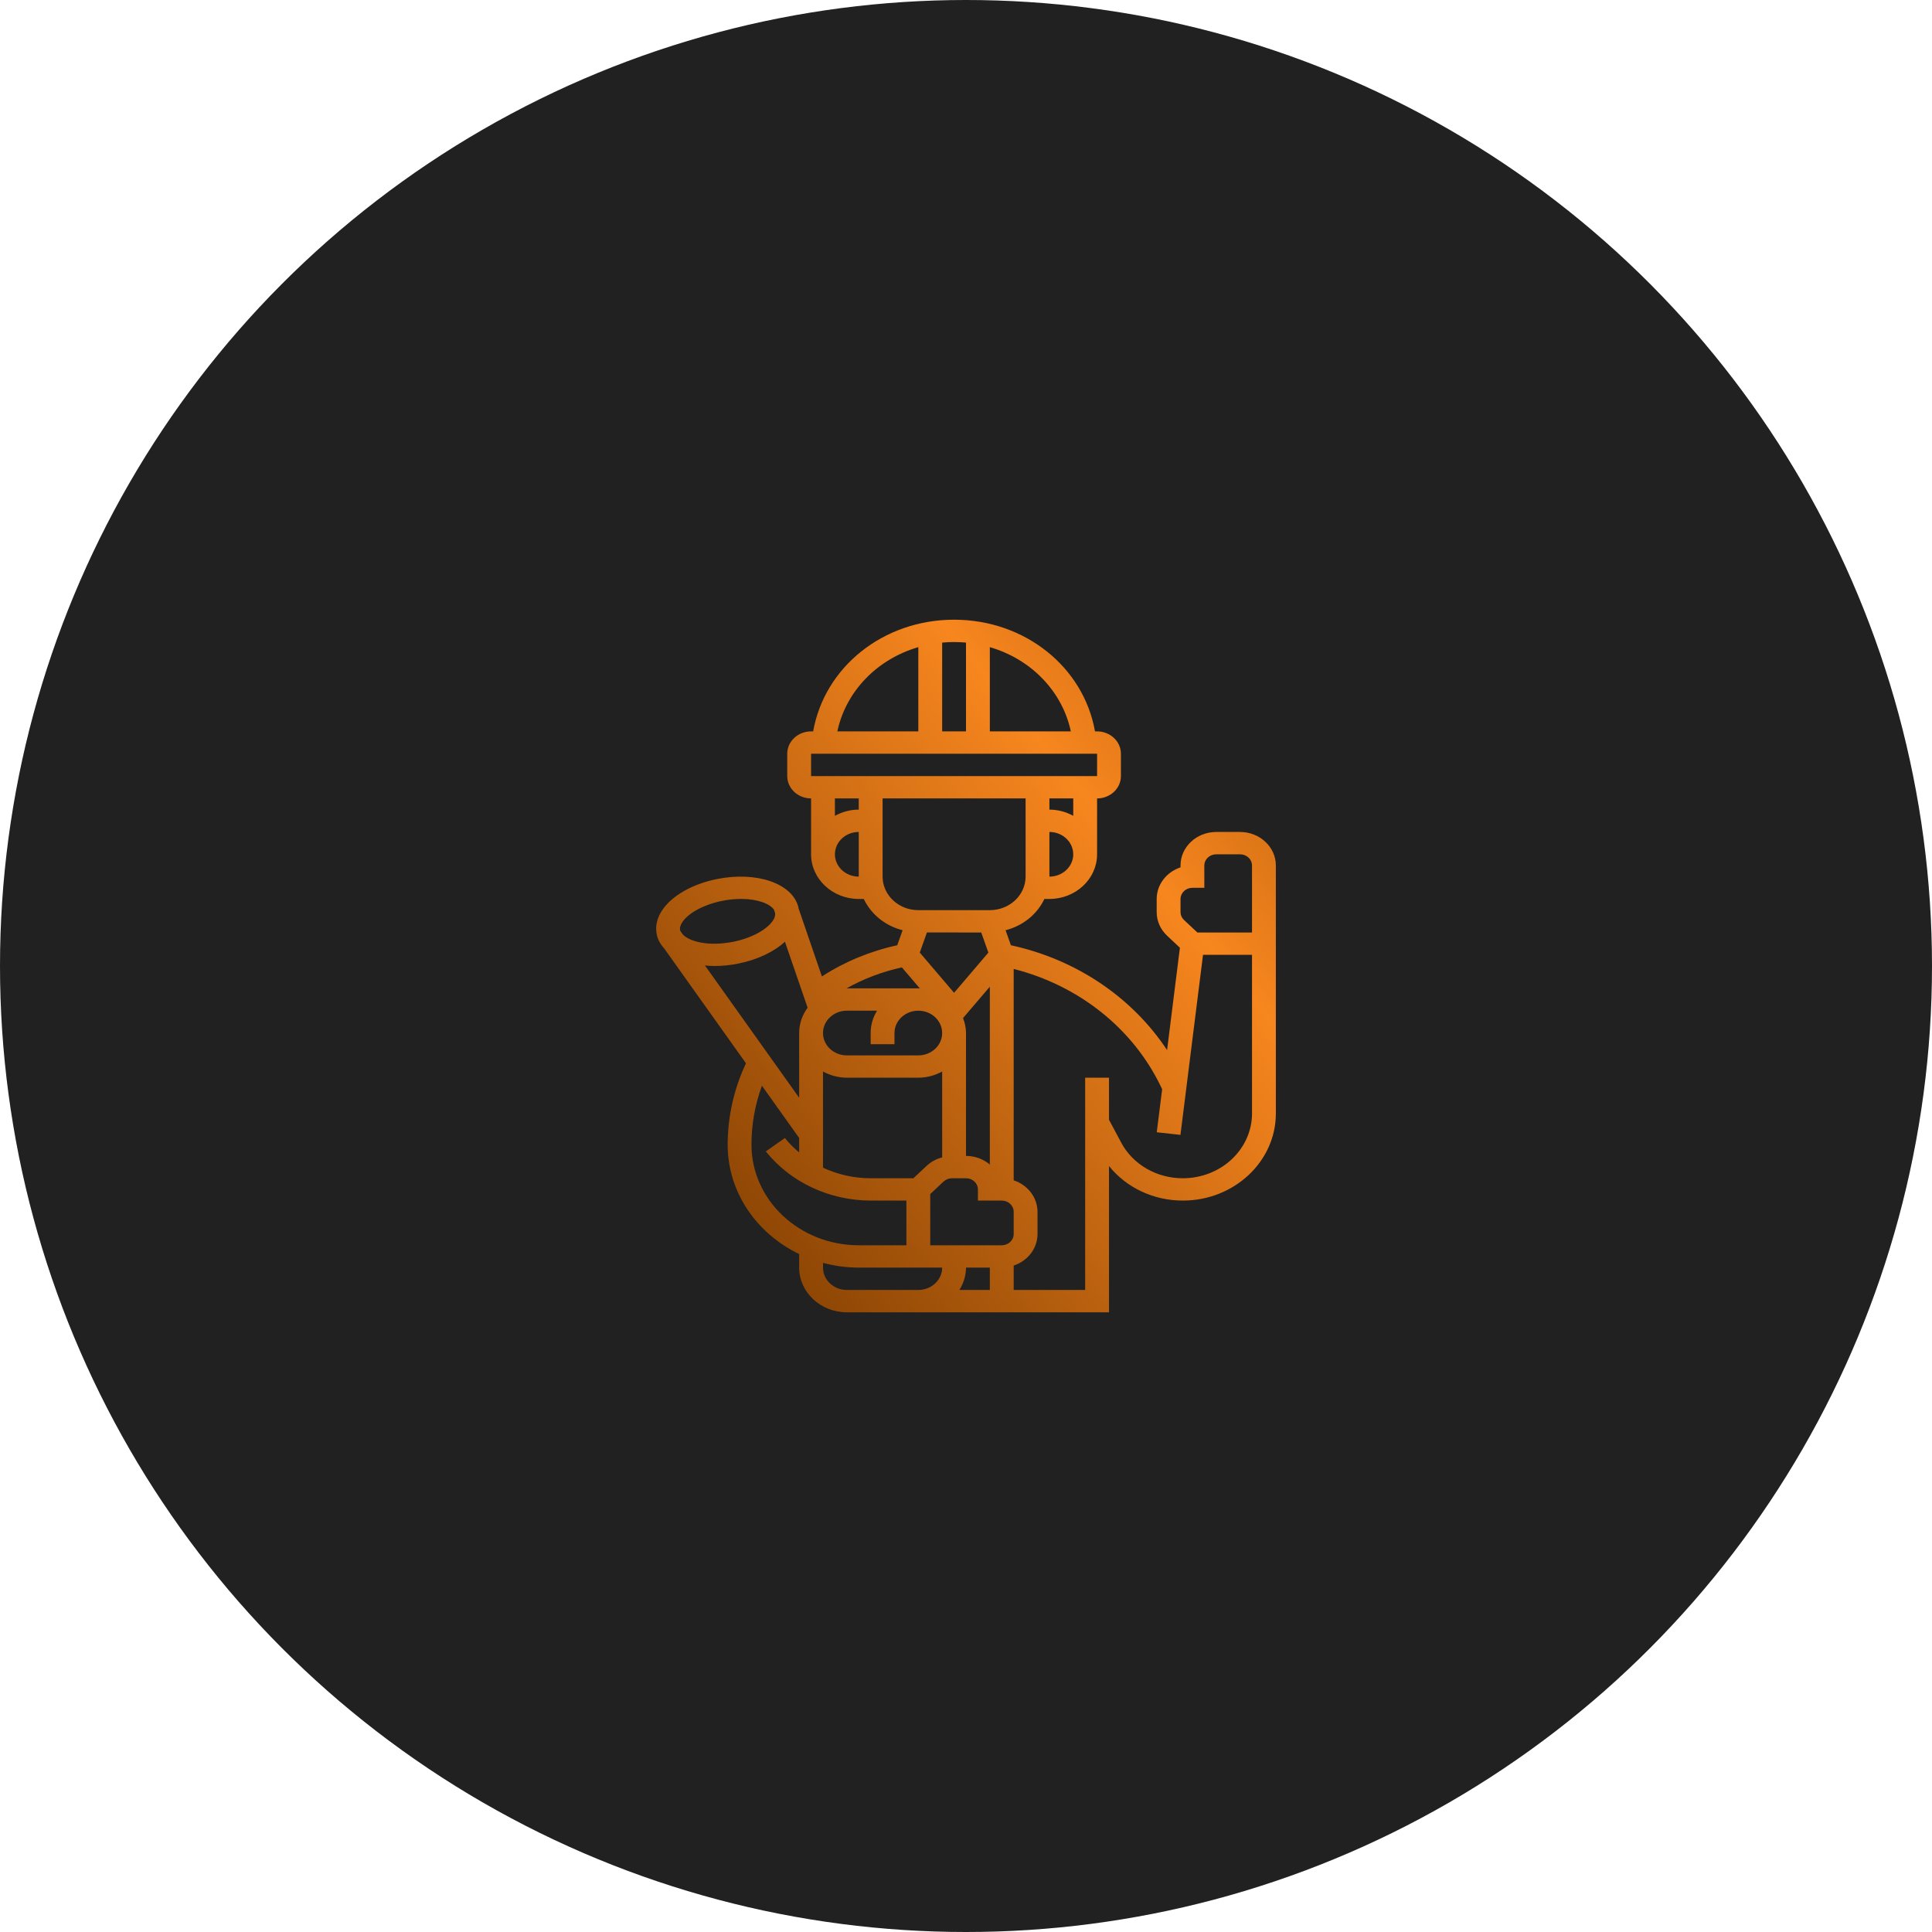
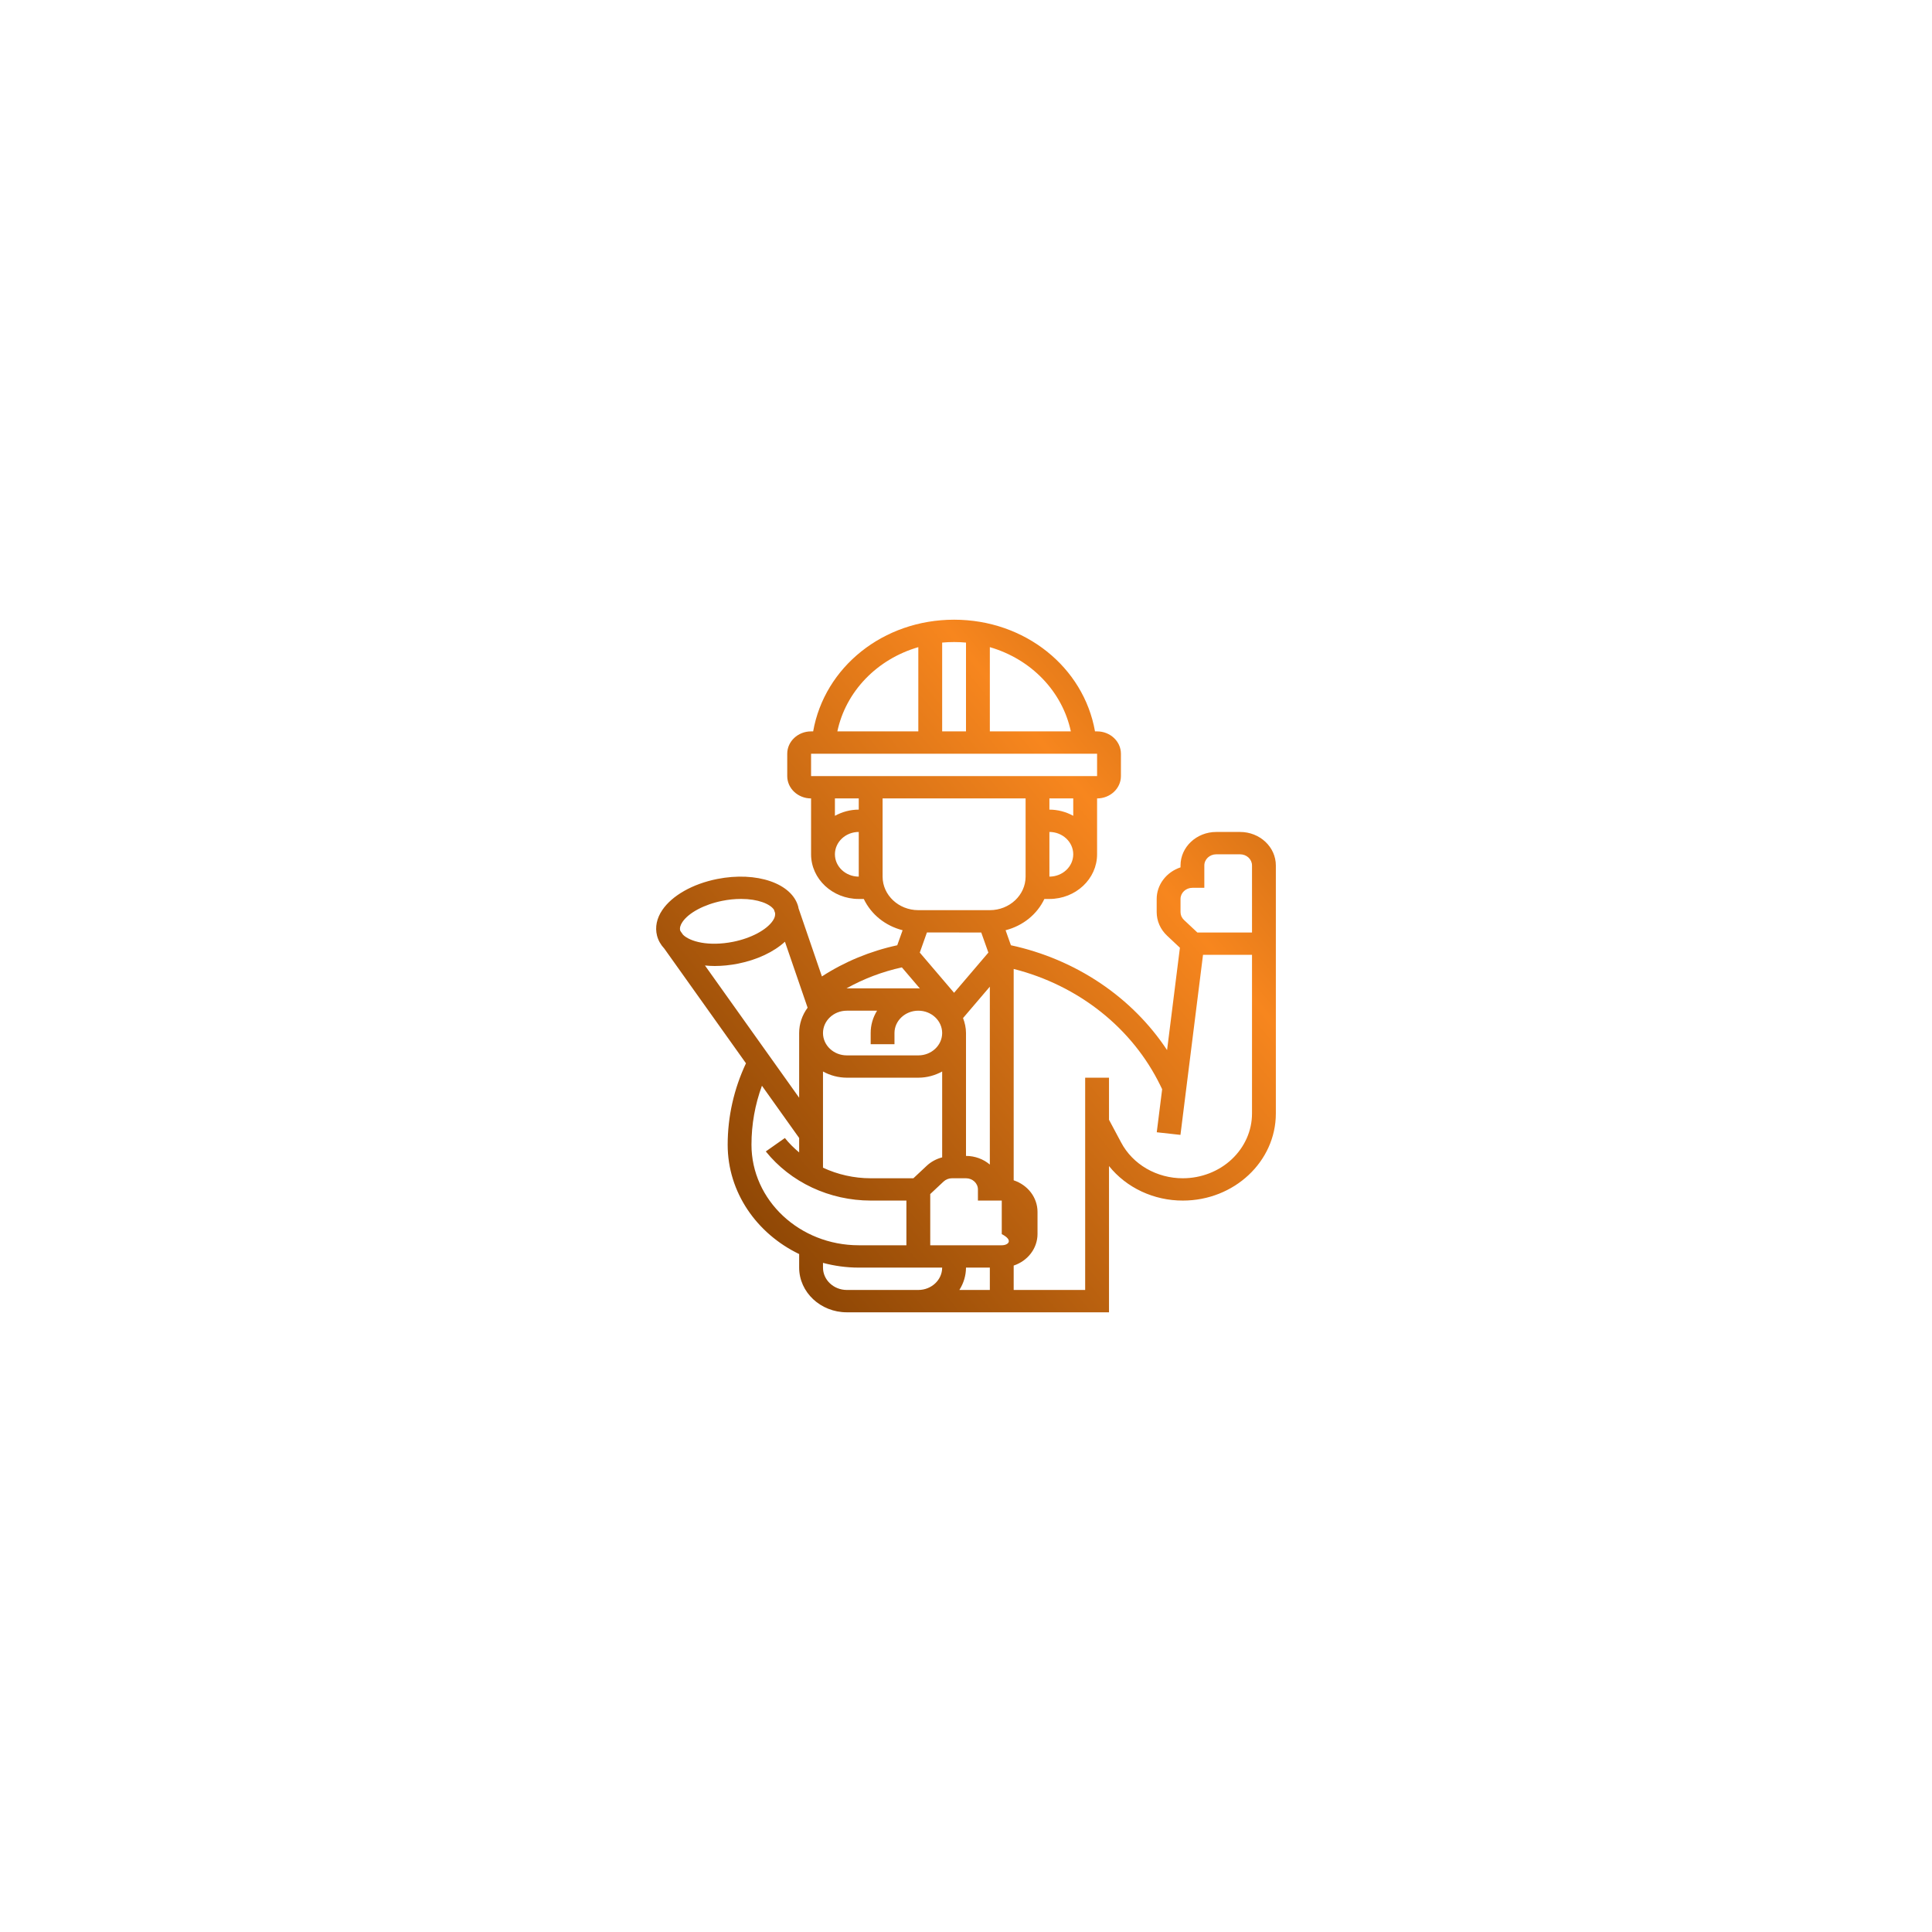
<svg xmlns="http://www.w3.org/2000/svg" width="53" height="53" viewBox="0 0 53 53" fill="none">
-   <circle cx="26.5" cy="26.5" r="26.5" fill="#212121" />
-   <path d="M34.019 22.823H33.365C32.825 22.823 32.385 23.235 32.385 23.742V23.794C32.194 23.858 32.028 23.975 31.911 24.131C31.794 24.286 31.731 24.471 31.731 24.661V25.02C31.731 25.266 31.833 25.497 32.018 25.67L32.368 25.999L32.016 28.807C31.54 28.086 30.916 27.461 30.18 26.967C29.445 26.474 28.613 26.121 27.732 25.931L27.586 25.519C27.82 25.459 28.037 25.351 28.221 25.203C28.405 25.054 28.552 24.869 28.65 24.661H28.788C29.51 24.661 30.096 24.111 30.096 23.436V21.903C30.457 21.903 30.75 21.628 30.75 21.29V20.677C30.75 20.339 30.457 20.064 30.096 20.064H30.039C29.727 18.299 28.116 17 26.173 17C24.23 17 22.619 18.299 22.307 20.064H22.25C21.889 20.064 21.596 20.339 21.596 20.677V21.29C21.596 21.628 21.889 21.903 22.25 21.903V23.436C22.25 24.111 22.837 24.661 23.558 24.661H23.696C23.795 24.869 23.941 25.054 24.125 25.203C24.309 25.351 24.526 25.459 24.761 25.519L24.614 25.931C23.874 26.091 23.173 26.381 22.547 26.786L21.904 24.911C21.901 24.901 21.902 24.891 21.9 24.881C21.735 24.235 20.761 23.898 19.675 24.113C19.002 24.247 18.439 24.566 18.169 24.964C18.015 25.192 17.965 25.435 18.024 25.667C18.058 25.8 18.127 25.919 18.224 26.023L20.464 29.169C20.133 29.873 19.962 30.634 19.962 31.403C19.962 32.71 20.761 33.843 21.923 34.402V34.774C21.923 35.45 22.51 36 23.231 36H30.423V31.988C30.659 32.282 30.965 32.522 31.317 32.686C31.669 32.851 32.057 32.936 32.45 32.935C33.856 32.935 35 31.863 35 30.546V23.742C35 23.235 34.56 22.823 34.019 22.823ZM32.385 24.661C32.385 24.492 32.531 24.355 32.712 24.355H33.038V23.742C33.038 23.573 33.185 23.436 33.365 23.436H34.019C34.2 23.436 34.346 23.573 34.346 23.742V25.581H32.847L32.48 25.237C32.45 25.209 32.426 25.175 32.409 25.138C32.393 25.1 32.385 25.06 32.385 25.02V24.661ZM27.154 34.774V35.387H26.318C26.436 35.202 26.499 34.99 26.5 34.774H27.154ZM27.481 34.161H25.519V32.756L25.886 32.412C25.947 32.355 26.03 32.323 26.117 32.323H26.5C26.68 32.323 26.827 32.46 26.827 32.629V32.935H27.481C27.661 32.935 27.808 33.073 27.808 33.242V33.855C27.808 34.024 27.661 34.161 27.481 34.161ZM26.918 25.581L27.114 26.132L26.173 27.235L25.232 26.132L25.428 25.58L26.918 25.581ZM25.235 27.117C25.22 27.117 25.207 27.113 25.192 27.113H23.231C23.227 27.113 23.225 27.114 23.221 27.114C23.693 26.85 24.206 26.655 24.741 26.538L25.235 27.117ZM23.231 27.726H24.06C23.945 27.912 23.884 28.123 23.885 28.339V28.645H24.538V28.339C24.538 28.001 24.832 27.726 25.192 27.726C25.553 27.726 25.846 28.001 25.846 28.339C25.846 28.677 25.553 28.952 25.192 28.952H23.231C22.87 28.952 22.577 28.677 22.577 28.339C22.577 28.001 22.87 27.726 23.231 27.726ZM22.577 29.394C22.775 29.504 23.001 29.563 23.231 29.564H25.192C25.432 29.564 25.653 29.5 25.846 29.394V31.75C25.687 31.791 25.541 31.87 25.424 31.979L25.057 32.323H23.885C23.427 32.323 22.979 32.22 22.577 32.033V29.394ZM27.154 31.947C26.975 31.795 26.742 31.71 26.5 31.71V28.339C26.5 28.194 26.468 28.057 26.419 27.928L27.154 27.067V31.947ZM28.788 24.048V22.823C29.149 22.823 29.442 23.098 29.442 23.436C29.442 23.773 29.149 24.048 28.788 24.048ZM29.442 22.38C29.244 22.27 29.019 22.211 28.788 22.21V21.903H29.442V22.38ZM29.376 20.064H27.154V17.753C27.712 17.915 28.213 18.215 28.604 18.622C28.995 19.029 29.262 19.527 29.376 20.064ZM26.5 17.628V20.064H25.846V17.628C25.954 17.618 26.063 17.613 26.173 17.613C26.284 17.613 26.392 17.618 26.5 17.628ZM25.192 17.753V20.064H22.971C23.084 19.527 23.351 19.029 23.742 18.622C24.133 18.215 24.634 17.915 25.192 17.753ZM22.25 20.677H30.096V21.29H22.25L22.25 20.677ZM23.558 21.903V22.21C23.318 22.21 23.097 22.275 22.904 22.38V21.903H23.558ZM22.904 23.436C22.904 23.098 23.197 22.823 23.558 22.823V24.048C23.197 24.048 22.904 23.773 22.904 23.436ZM24.212 24.048V21.903H28.135V24.048C28.135 24.555 27.695 24.968 27.154 24.968H25.192C24.652 24.968 24.212 24.555 24.212 24.048ZM18.721 25.293C18.893 25.038 19.321 24.811 19.811 24.713C19.982 24.678 20.157 24.66 20.332 24.66C20.794 24.66 21.124 24.797 21.231 24.954L21.263 25.047C21.271 25.11 21.254 25.179 21.202 25.256C21.03 25.511 20.602 25.738 20.112 25.836C19.437 25.97 18.927 25.83 18.738 25.643L18.674 25.553C18.67 25.544 18.662 25.535 18.659 25.526C18.642 25.457 18.663 25.379 18.721 25.293ZM19.604 26.5C19.809 26.5 20.026 26.479 20.248 26.435C20.773 26.33 21.229 26.113 21.533 25.834L22.155 27.644C22.004 27.848 21.923 28.09 21.923 28.339V30.114L19.339 26.486C19.425 26.494 19.513 26.5 19.604 26.5ZM20.615 31.403C20.615 30.846 20.712 30.303 20.902 29.785L21.923 31.218V31.614C21.779 31.495 21.647 31.363 21.531 31.219L21.008 31.587C21.344 32.005 21.778 32.344 22.277 32.578C22.776 32.812 23.327 32.934 23.885 32.935H24.865V34.161H23.558C21.935 34.161 20.615 32.924 20.615 31.403ZM24.212 35.387H23.231C22.87 35.387 22.577 35.112 22.577 34.774V34.644C22.889 34.727 23.217 34.774 23.558 34.774H25.846C25.846 35.112 25.553 35.387 25.192 35.387H24.212ZM32.45 32.323C32.098 32.324 31.753 32.232 31.453 32.059C31.153 31.885 30.911 31.636 30.755 31.34L30.423 30.718V29.564H29.769V35.387H27.808V34.718C27.998 34.655 28.164 34.538 28.281 34.383C28.398 34.229 28.461 34.044 28.462 33.855V33.242C28.461 33.052 28.398 32.868 28.281 32.713C28.164 32.559 27.998 32.442 27.808 32.379V26.581C28.688 26.804 29.505 27.206 30.201 27.759C30.896 28.311 31.453 29.001 31.832 29.779L31.881 29.88L31.733 31.061L32.383 31.133L33.002 26.194H34.346V30.546C34.346 31.017 34.146 31.468 33.79 31.802C33.435 32.135 32.953 32.322 32.45 32.323Z" fill="url(#paint0_linear_1725_3687)" />
+   <path d="M34.019 22.823H33.365C32.825 22.823 32.385 23.235 32.385 23.742V23.794C32.194 23.858 32.028 23.975 31.911 24.131C31.794 24.286 31.731 24.471 31.731 24.661V25.02C31.731 25.266 31.833 25.497 32.018 25.67L32.368 25.999L32.016 28.807C31.54 28.086 30.916 27.461 30.18 26.967C29.445 26.474 28.613 26.121 27.732 25.931L27.586 25.519C27.82 25.459 28.037 25.351 28.221 25.203C28.405 25.054 28.552 24.869 28.65 24.661H28.788C29.51 24.661 30.096 24.111 30.096 23.436V21.903C30.457 21.903 30.75 21.628 30.75 21.29V20.677C30.75 20.339 30.457 20.064 30.096 20.064H30.039C29.727 18.299 28.116 17 26.173 17C24.23 17 22.619 18.299 22.307 20.064H22.25C21.889 20.064 21.596 20.339 21.596 20.677V21.29C21.596 21.628 21.889 21.903 22.25 21.903V23.436C22.25 24.111 22.837 24.661 23.558 24.661H23.696C23.795 24.869 23.941 25.054 24.125 25.203C24.309 25.351 24.526 25.459 24.761 25.519L24.614 25.931C23.874 26.091 23.173 26.381 22.547 26.786L21.904 24.911C21.901 24.901 21.902 24.891 21.9 24.881C21.735 24.235 20.761 23.898 19.675 24.113C19.002 24.247 18.439 24.566 18.169 24.964C18.015 25.192 17.965 25.435 18.024 25.667C18.058 25.8 18.127 25.919 18.224 26.023L20.464 29.169C20.133 29.873 19.962 30.634 19.962 31.403C19.962 32.71 20.761 33.843 21.923 34.402V34.774C21.923 35.45 22.51 36 23.231 36H30.423V31.988C30.659 32.282 30.965 32.522 31.317 32.686C31.669 32.851 32.057 32.936 32.45 32.935C33.856 32.935 35 31.863 35 30.546V23.742C35 23.235 34.56 22.823 34.019 22.823ZM32.385 24.661C32.385 24.492 32.531 24.355 32.712 24.355H33.038V23.742C33.038 23.573 33.185 23.436 33.365 23.436H34.019C34.2 23.436 34.346 23.573 34.346 23.742V25.581H32.847L32.48 25.237C32.45 25.209 32.426 25.175 32.409 25.138C32.393 25.1 32.385 25.06 32.385 25.02V24.661ZM27.154 34.774V35.387H26.318C26.436 35.202 26.499 34.99 26.5 34.774H27.154ZM27.481 34.161H25.519V32.756L25.886 32.412C25.947 32.355 26.03 32.323 26.117 32.323H26.5C26.68 32.323 26.827 32.46 26.827 32.629V32.935H27.481V33.855C27.808 34.024 27.661 34.161 27.481 34.161ZM26.918 25.581L27.114 26.132L26.173 27.235L25.232 26.132L25.428 25.58L26.918 25.581ZM25.235 27.117C25.22 27.117 25.207 27.113 25.192 27.113H23.231C23.227 27.113 23.225 27.114 23.221 27.114C23.693 26.85 24.206 26.655 24.741 26.538L25.235 27.117ZM23.231 27.726H24.06C23.945 27.912 23.884 28.123 23.885 28.339V28.645H24.538V28.339C24.538 28.001 24.832 27.726 25.192 27.726C25.553 27.726 25.846 28.001 25.846 28.339C25.846 28.677 25.553 28.952 25.192 28.952H23.231C22.87 28.952 22.577 28.677 22.577 28.339C22.577 28.001 22.87 27.726 23.231 27.726ZM22.577 29.394C22.775 29.504 23.001 29.563 23.231 29.564H25.192C25.432 29.564 25.653 29.5 25.846 29.394V31.75C25.687 31.791 25.541 31.87 25.424 31.979L25.057 32.323H23.885C23.427 32.323 22.979 32.22 22.577 32.033V29.394ZM27.154 31.947C26.975 31.795 26.742 31.71 26.5 31.71V28.339C26.5 28.194 26.468 28.057 26.419 27.928L27.154 27.067V31.947ZM28.788 24.048V22.823C29.149 22.823 29.442 23.098 29.442 23.436C29.442 23.773 29.149 24.048 28.788 24.048ZM29.442 22.38C29.244 22.27 29.019 22.211 28.788 22.21V21.903H29.442V22.38ZM29.376 20.064H27.154V17.753C27.712 17.915 28.213 18.215 28.604 18.622C28.995 19.029 29.262 19.527 29.376 20.064ZM26.5 17.628V20.064H25.846V17.628C25.954 17.618 26.063 17.613 26.173 17.613C26.284 17.613 26.392 17.618 26.5 17.628ZM25.192 17.753V20.064H22.971C23.084 19.527 23.351 19.029 23.742 18.622C24.133 18.215 24.634 17.915 25.192 17.753ZM22.25 20.677H30.096V21.29H22.25L22.25 20.677ZM23.558 21.903V22.21C23.318 22.21 23.097 22.275 22.904 22.38V21.903H23.558ZM22.904 23.436C22.904 23.098 23.197 22.823 23.558 22.823V24.048C23.197 24.048 22.904 23.773 22.904 23.436ZM24.212 24.048V21.903H28.135V24.048C28.135 24.555 27.695 24.968 27.154 24.968H25.192C24.652 24.968 24.212 24.555 24.212 24.048ZM18.721 25.293C18.893 25.038 19.321 24.811 19.811 24.713C19.982 24.678 20.157 24.66 20.332 24.66C20.794 24.66 21.124 24.797 21.231 24.954L21.263 25.047C21.271 25.11 21.254 25.179 21.202 25.256C21.03 25.511 20.602 25.738 20.112 25.836C19.437 25.97 18.927 25.83 18.738 25.643L18.674 25.553C18.67 25.544 18.662 25.535 18.659 25.526C18.642 25.457 18.663 25.379 18.721 25.293ZM19.604 26.5C19.809 26.5 20.026 26.479 20.248 26.435C20.773 26.33 21.229 26.113 21.533 25.834L22.155 27.644C22.004 27.848 21.923 28.09 21.923 28.339V30.114L19.339 26.486C19.425 26.494 19.513 26.5 19.604 26.5ZM20.615 31.403C20.615 30.846 20.712 30.303 20.902 29.785L21.923 31.218V31.614C21.779 31.495 21.647 31.363 21.531 31.219L21.008 31.587C21.344 32.005 21.778 32.344 22.277 32.578C22.776 32.812 23.327 32.934 23.885 32.935H24.865V34.161H23.558C21.935 34.161 20.615 32.924 20.615 31.403ZM24.212 35.387H23.231C22.87 35.387 22.577 35.112 22.577 34.774V34.644C22.889 34.727 23.217 34.774 23.558 34.774H25.846C25.846 35.112 25.553 35.387 25.192 35.387H24.212ZM32.45 32.323C32.098 32.324 31.753 32.232 31.453 32.059C31.153 31.885 30.911 31.636 30.755 31.34L30.423 30.718V29.564H29.769V35.387H27.808V34.718C27.998 34.655 28.164 34.538 28.281 34.383C28.398 34.229 28.461 34.044 28.462 33.855V33.242C28.461 33.052 28.398 32.868 28.281 32.713C28.164 32.559 27.998 32.442 27.808 32.379V26.581C28.688 26.804 29.505 27.206 30.201 27.759C30.896 28.311 31.453 29.001 31.832 29.779L31.881 29.88L31.733 31.061L32.383 31.133L33.002 26.194H34.346V30.546C34.346 31.017 34.146 31.468 33.79 31.802C33.435 32.135 32.953 32.322 32.45 32.323Z" fill="url(#paint0_linear_1725_3687)" />
  <defs>
    <linearGradient id="paint0_linear_1725_3687" x1="18.635" y1="35.564" x2="58.087" y2="3.013" gradientUnits="userSpaceOnUse">
      <stop stop-color="#7B3B00" />
      <stop offset="0.339" stop-color="#F7861E" />
      <stop offset="0.616" stop-color="#7B3B00" />
    </linearGradient>
  </defs>
</svg>